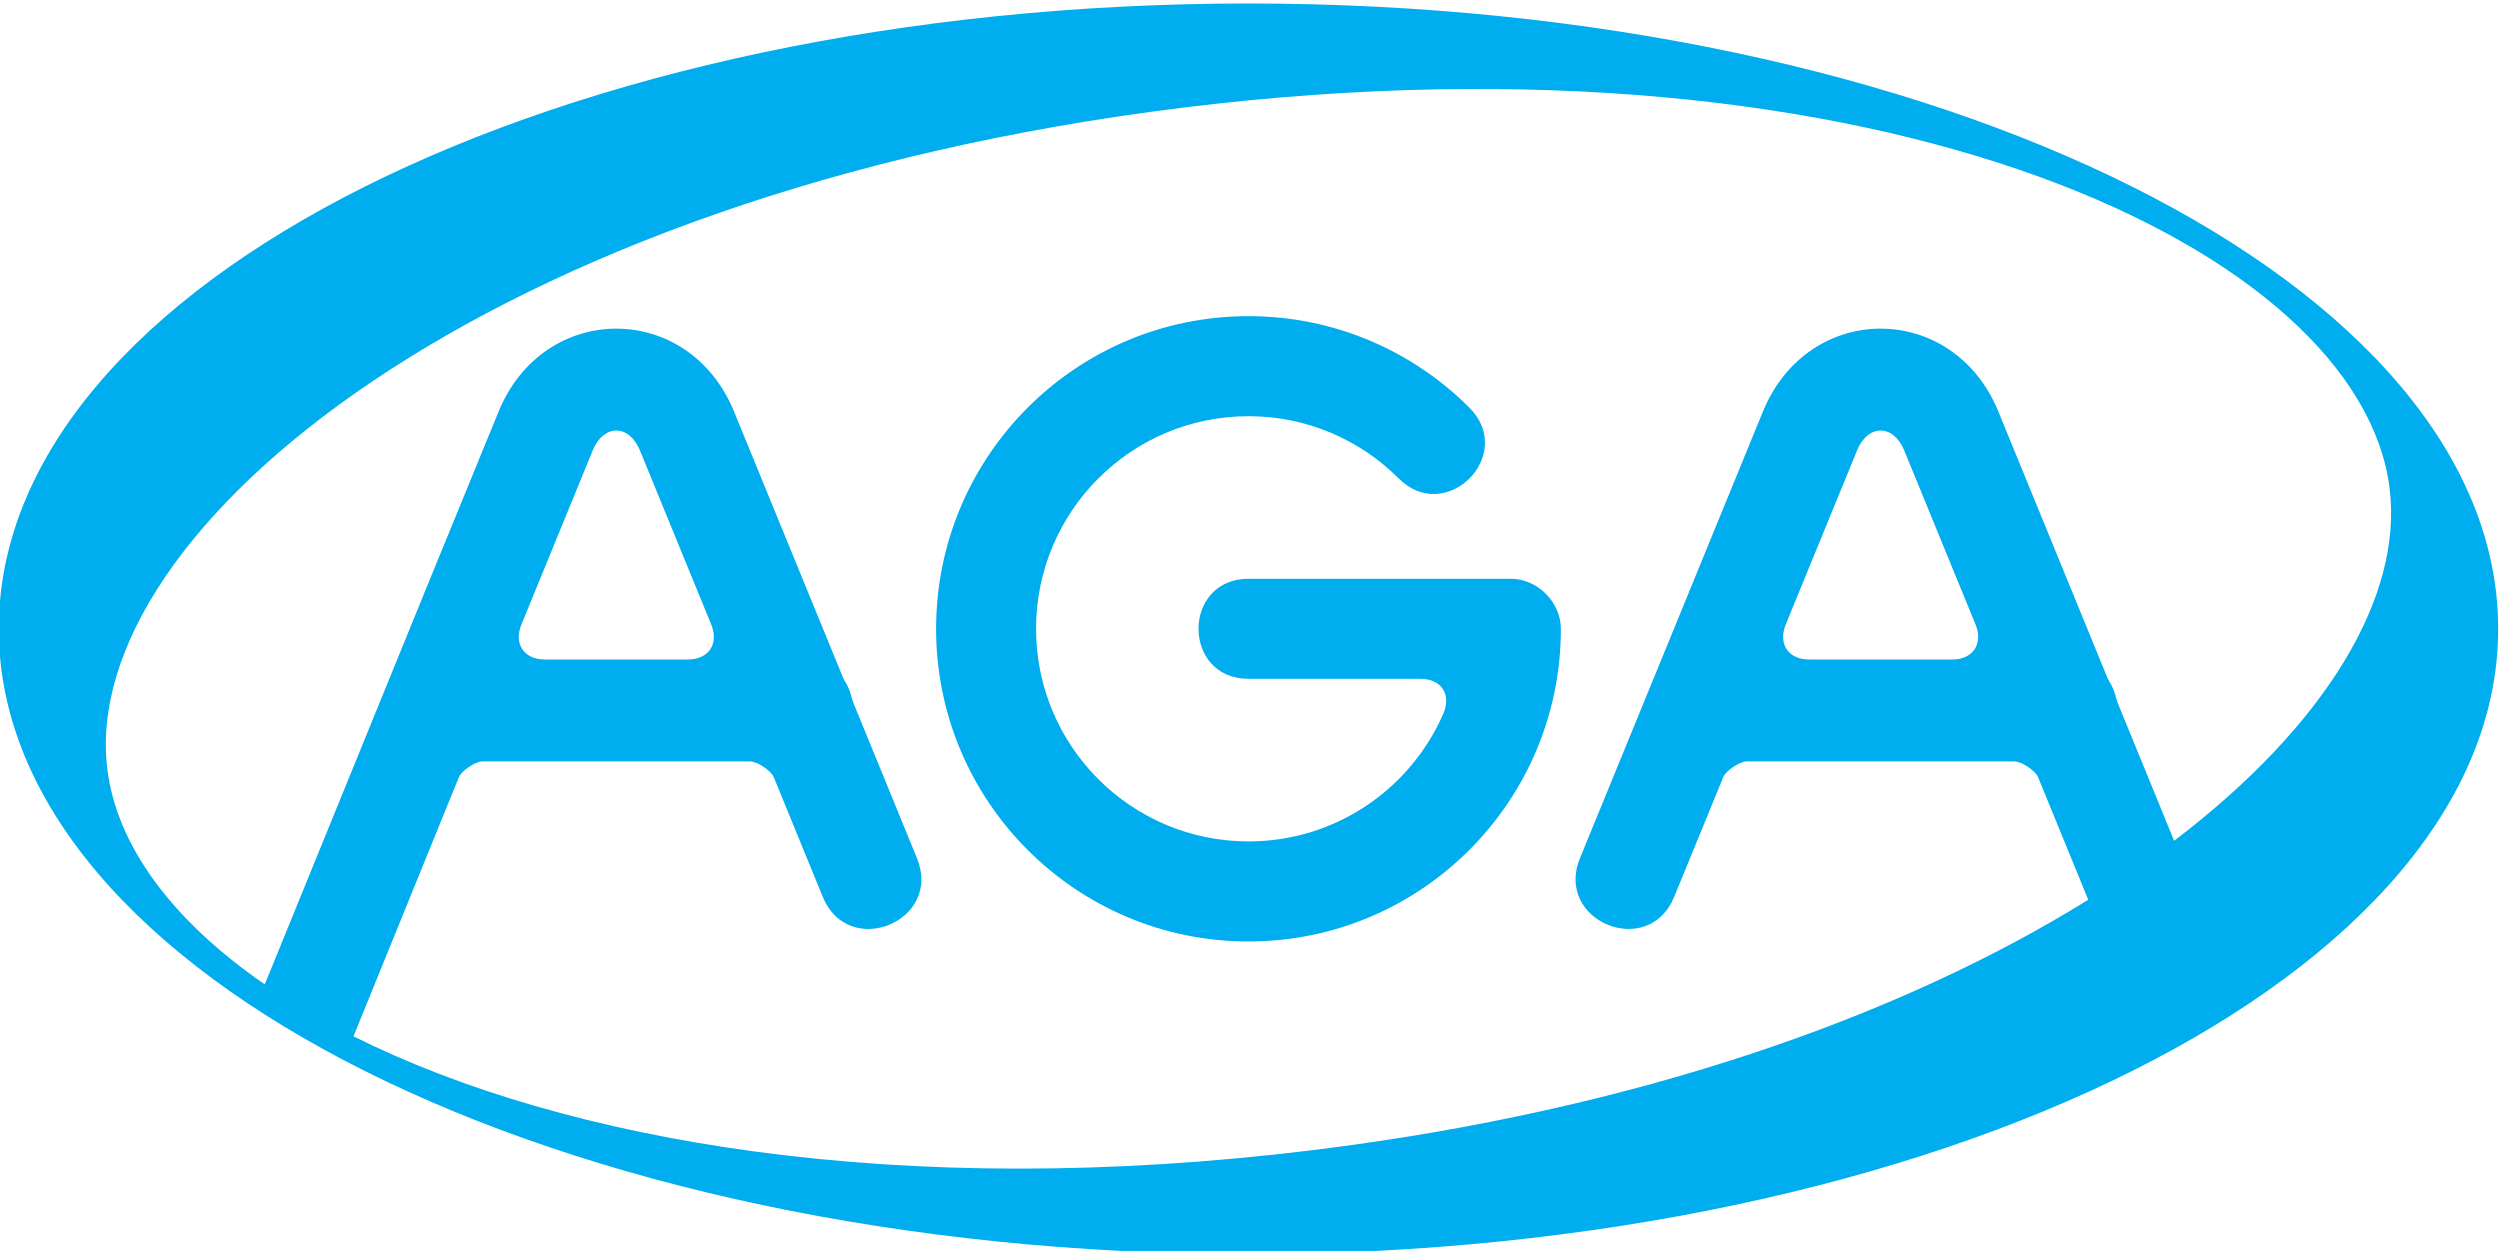
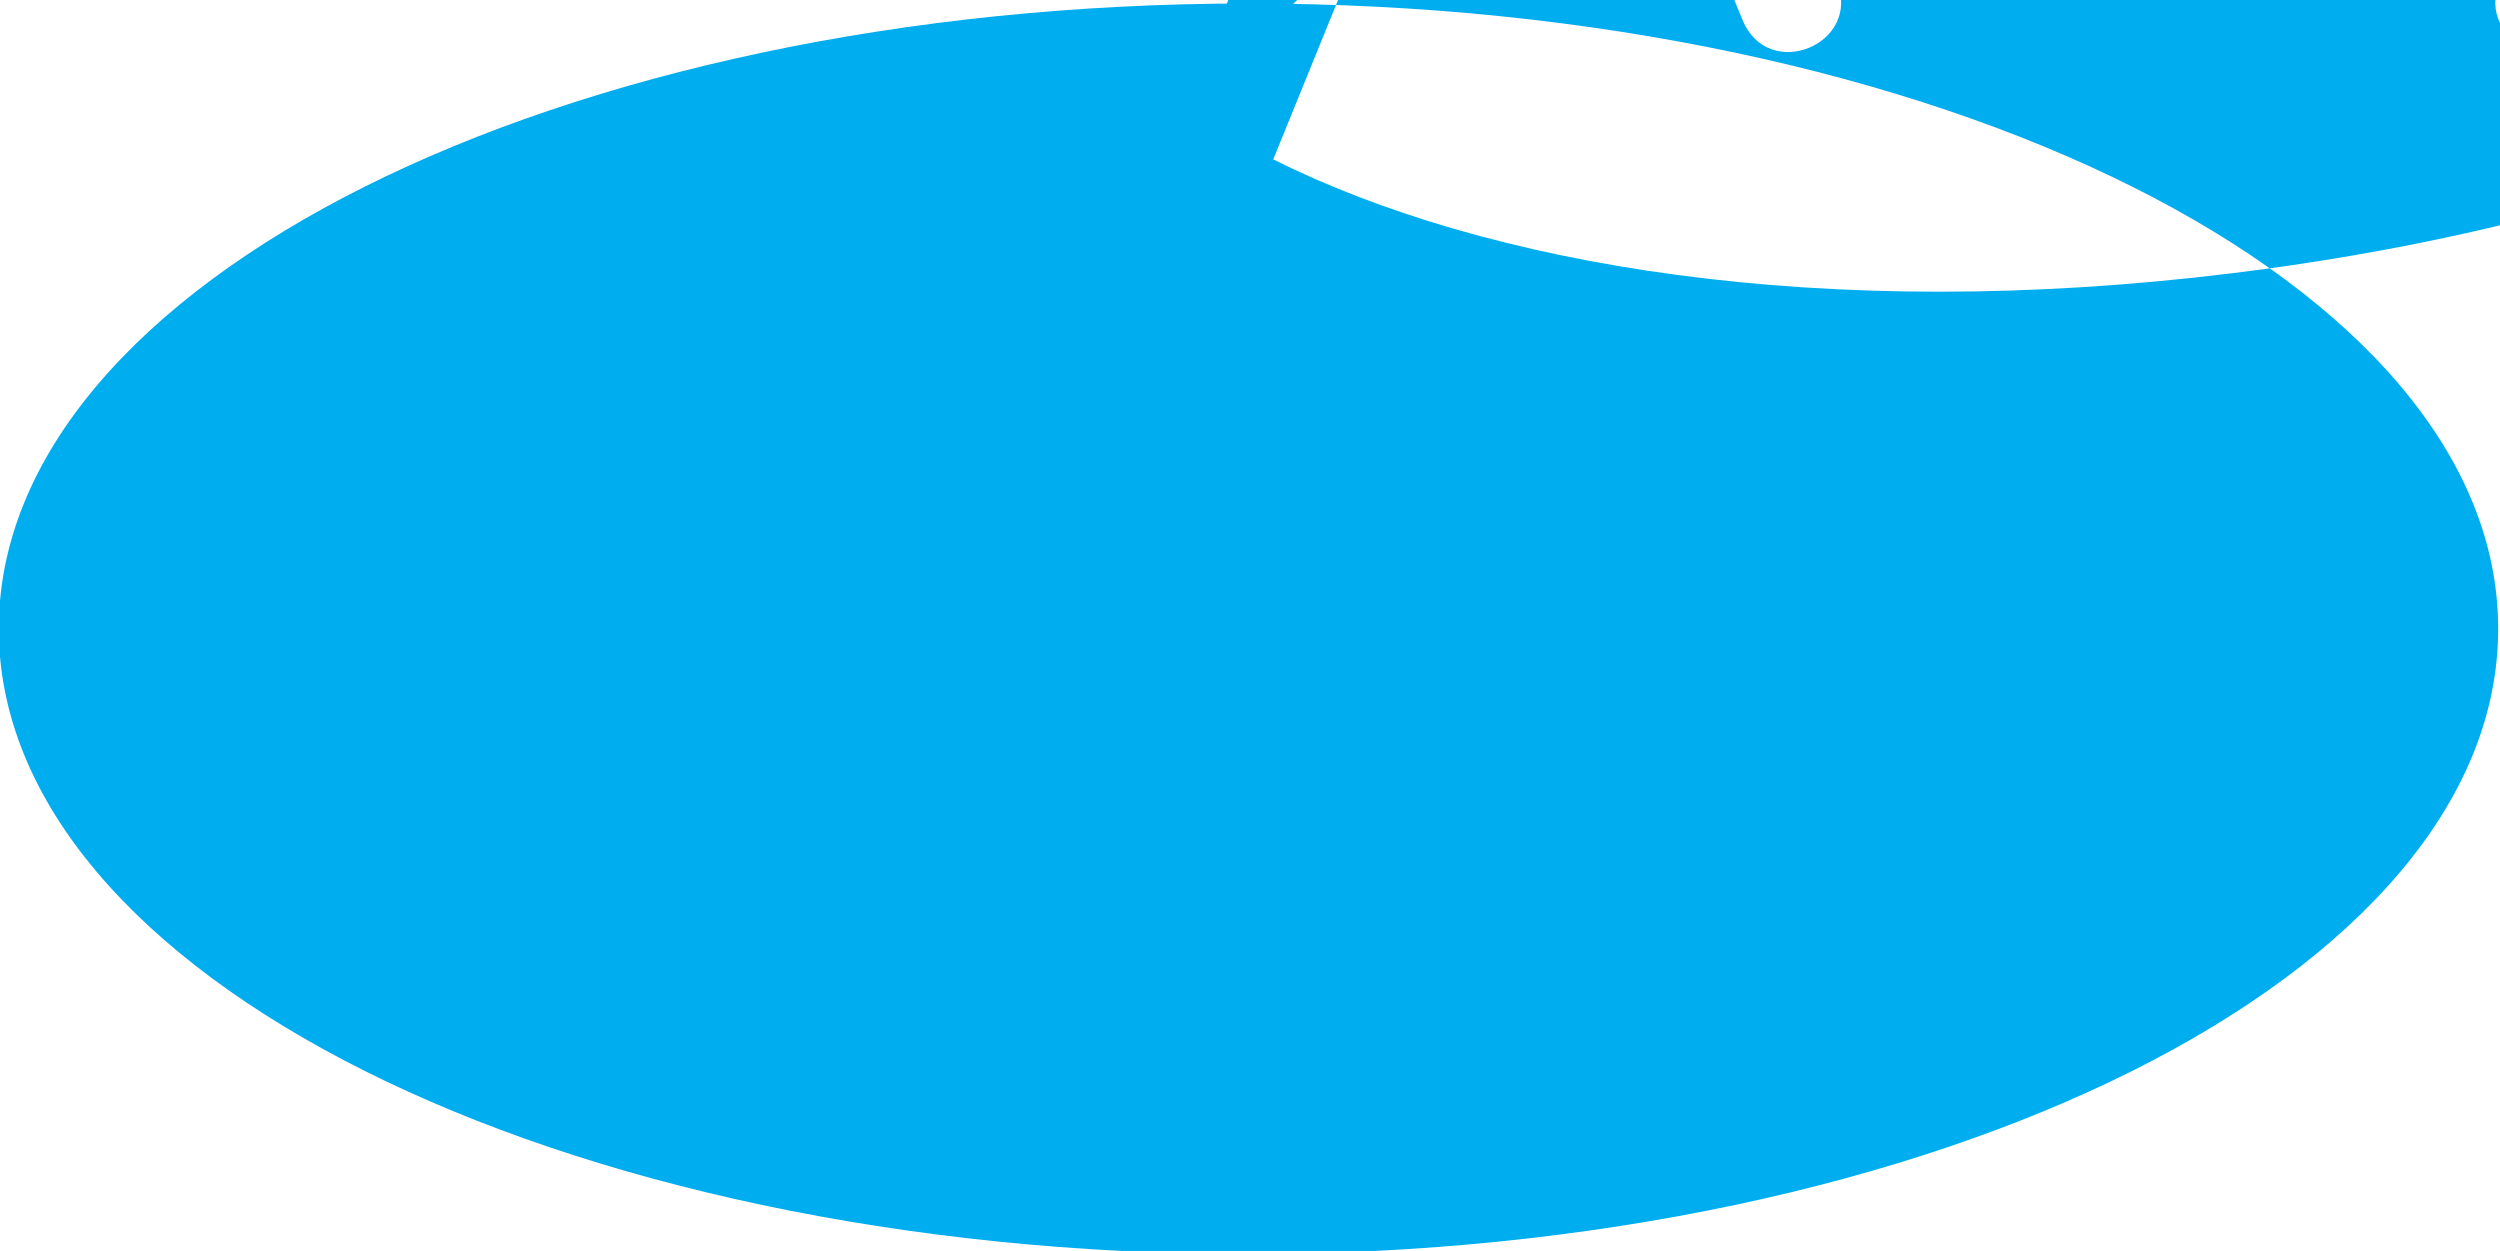
<svg xmlns="http://www.w3.org/2000/svg" xmlns:ns1="http://sodipodi.sourceforge.net/DTD/sodipodi-0.dtd" xmlns:ns2="http://www.inkscape.org/namespaces/inkscape" version="1.1" id="svg182" width="201.285" height="100.719" viewBox="0 0 201.285 100.719" ns1:docname="aga.svg" ns2:version="1.2.2 (732a01da63, 2022-12-09)">
  <defs id="defs186">
    <clipPath clipPathUnits="userSpaceOnUse" id="clipPath196">
      <path d="M 161.777,33 H 628.276 V 417.322 H 161.777 Z" id="path194" />
    </clipPath>
    <clipPath clipPathUnits="userSpaceOnUse" id="clipPath622">
      <path d="m 14.5,894.39 16.983,0.785 v -1.571 z" id="path620" />
    </clipPath>
    <clipPath clipPathUnits="userSpaceOnUse" id="clipPath634">
      <path d="m 14.485,894.216 16.861,-2.176 -0.273,-1.546 z" id="path632" />
    </clipPath>
    <clipPath clipPathUnits="userSpaceOnUse" id="clipPath646">
      <path d="m 14.44,894.048 16.227,-5.071 -0.537,-1.476 z" id="path644" />
    </clipPath>
    <clipPath clipPathUnits="userSpaceOnUse" id="clipPath658">
      <path d="m 14.366,893.89 15.1,-7.812 -0.785,-1.36 z" id="path656" />
    </clipPath>
    <clipPath clipPathUnits="userSpaceOnUse" id="clipPath670">
      <path d="M 14.266,893.747 27.78,883.432 26.771,882.229 Z" id="path668" />
    </clipPath>
    <clipPath clipPathUnits="userSpaceOnUse" id="clipPath682">
      <path d="m 14.143,893.624 11.518,-12.505 -1.203,-1.01 z" id="path680" />
    </clipPath>
    <clipPath clipPathUnits="userSpaceOnUse" id="clipPath694">
      <path d="m 14,893.524 9.171,-14.315 -1.36,-0.786 z" id="path692" />
    </clipPath>
    <clipPath clipPathUnits="userSpaceOnUse" id="clipPath706">
      <path d="m 13.842,893.45 6.546,-15.69 -1.475,-0.537 z" id="path704" />
    </clipPath>
    <clipPath clipPathUnits="userSpaceOnUse" id="clipPath718">
      <path d="m 13.674,893.405 3.722,-16.589 -1.547,-0.272 z" id="path716" />
    </clipPath>
    <clipPath clipPathUnits="userSpaceOnUse" id="clipPath730">
      <path d="m 13.5,893.39 0.785,-16.983 h -1.57 z" id="path728" />
    </clipPath>
    <clipPath clipPathUnits="userSpaceOnUse" id="clipPath742">
      <path d="m 13.326,893.405 -2.175,-16.861 -1.547,0.272 z" id="path740" />
    </clipPath>
    <clipPath clipPathUnits="userSpaceOnUse" id="clipPath754">
      <path d="M 13.158,893.45 8.087,877.223 6.612,877.76 Z" id="path752" />
    </clipPath>
    <clipPath clipPathUnits="userSpaceOnUse" id="clipPath766">
-       <path d="m 13,893.524 -7.811,-15.101 -1.36,0.786 z" id="path764" />
-     </clipPath>
+       </clipPath>
    <clipPath clipPathUnits="userSpaceOnUse" id="clipPath778">
      <path d="M 12.857,893.624 2.542,880.109 1.339,881.119 Z" id="path776" />
    </clipPath>
    <clipPath clipPathUnits="userSpaceOnUse" id="clipPath790">
      <path d="M 12.734,893.747 0.229,882.229 -0.78,883.432 Z" id="path788" />
    </clipPath>
    <clipPath clipPathUnits="userSpaceOnUse" id="clipPath802">
      <path d="m 12.634,893.89 -14.315,-9.172 -0.785,1.36 z" id="path800" />
    </clipPath>
    <clipPath clipPathUnits="userSpaceOnUse" id="clipPath814">
      <path d="m 12.56,894.048 -15.69,-6.547 -0.537,1.476 z" id="path812" />
    </clipPath>
    <clipPath clipPathUnits="userSpaceOnUse" id="clipPath826">
      <path d="m 12.515,894.216 -16.588,-3.722 -0.273,1.546 z" id="path824" />
    </clipPath>
    <clipPath clipPathUnits="userSpaceOnUse" id="clipPath838">
      <path d="m 12.5,894.39 -16.983,-0.786 v 1.571 z" id="path836" />
    </clipPath>
    <clipPath clipPathUnits="userSpaceOnUse" id="clipPath850">
      <path d="m 12.515,894.563 -16.861,2.176 0.273,1.547 z" id="path848" />
    </clipPath>
    <clipPath clipPathUnits="userSpaceOnUse" id="clipPath862">
      <path d="m 12.56,894.732 -16.227,5.07 0.537,1.476 z" id="path860" />
    </clipPath>
    <clipPath clipPathUnits="userSpaceOnUse" id="clipPath874">
      <path d="m 12.634,894.89 -15.1,7.811 0.785,1.36 z" id="path872" />
    </clipPath>
    <clipPath clipPathUnits="userSpaceOnUse" id="clipPath886">
      <path d="M 12.734,895.032 -0.78,905.347 0.229,906.55 Z" id="path884" />
    </clipPath>
    <clipPath clipPathUnits="userSpaceOnUse" id="clipPath898">
      <path d="M 12.857,895.156 1.339,907.661 2.542,908.67 Z" id="path896" />
    </clipPath>
    <clipPath clipPathUnits="userSpaceOnUse" id="clipPath910">
      <path d="m 13,895.256 -9.171,14.315 1.36,0.785 z" id="path908" />
    </clipPath>
    <clipPath clipPathUnits="userSpaceOnUse" id="clipPath922">
      <path d="m 13.158,895.329 -6.546,15.69 1.475,0.537 z" id="path920" />
    </clipPath>
    <clipPath clipPathUnits="userSpaceOnUse" id="clipPath934">
      <path d="m 13.326,895.374 -3.722,16.589 1.547,0.273 z" id="path932" />
    </clipPath>
    <clipPath clipPathUnits="userSpaceOnUse" id="clipPath946">
-       <path d="m 13.5,895.39 -0.785,16.982 h 1.57 z" id="path944" />
-     </clipPath>
+       </clipPath>
    <clipPath clipPathUnits="userSpaceOnUse" id="clipPath958">
      <path d="m 13.674,895.374 2.175,16.862 1.547,-0.273 z" id="path956" />
    </clipPath>
    <clipPath clipPathUnits="userSpaceOnUse" id="clipPath970">
      <path d="m 13.842,895.329 5.071,16.227 1.475,-0.537 z" id="path968" />
    </clipPath>
    <clipPath clipPathUnits="userSpaceOnUse" id="clipPath982">
      <path d="m 14,895.256 7.811,15.1 1.36,-0.785 z" id="path980" />
    </clipPath>
    <clipPath clipPathUnits="userSpaceOnUse" id="clipPath994">
      <path d="m 14.143,895.156 10.315,13.514 1.203,-1.009 z" id="path992" />
    </clipPath>
    <clipPath clipPathUnits="userSpaceOnUse" id="clipPath1006">
      <path d="m 14.266,895.032 12.505,11.518 1.009,-1.203 z" id="path1004" />
    </clipPath>
    <clipPath clipPathUnits="userSpaceOnUse" id="clipPath1018">
      <path d="m 14.366,894.89 14.315,9.171 0.785,-1.36 z" id="path1016" />
    </clipPath>
    <clipPath clipPathUnits="userSpaceOnUse" id="clipPath1030">
      <path d="m 14.44,894.732 15.69,6.546 0.537,-1.476 z" id="path1028" />
    </clipPath>
    <clipPath clipPathUnits="userSpaceOnUse" id="clipPath1042">
      <path d="m 14.485,894.563 16.588,3.723 0.273,-1.547 z" id="path1040" />
    </clipPath>
    <clipPath clipPathUnits="userSpaceOnUse" id="clipPath1062">
      <path d="m 648.776,13.5 16.983,0.785 v -1.57 z" id="path1060" />
    </clipPath>
    <clipPath clipPathUnits="userSpaceOnUse" id="clipPath1074">
-       <path d="m 648.761,13.326 16.861,-2.175 -0.273,-1.547 z" id="path1072" />
-     </clipPath>
+       </clipPath>
    <clipPath clipPathUnits="userSpaceOnUse" id="clipPath1086">
      <path d="M 648.716,13.158 664.943,8.087 664.406,6.612 Z" id="path1084" />
    </clipPath>
    <clipPath clipPathUnits="userSpaceOnUse" id="clipPath1098">
      <path d="m 648.642,13 15.1,-7.811 -0.785,-1.36 z" id="path1096" />
    </clipPath>
    <clipPath clipPathUnits="userSpaceOnUse" id="clipPath1110">
      <path d="M 648.542,12.857 662.056,2.542 661.047,1.339 Z" id="path1108" />
    </clipPath>
    <clipPath clipPathUnits="userSpaceOnUse" id="clipPath1122">
      <path d="M 648.419,12.734 659.937,0.229 658.734,-0.78 Z" id="path1120" />
    </clipPath>
    <clipPath clipPathUnits="userSpaceOnUse" id="clipPath1134">
      <path d="m 648.276,12.634 9.171,-14.315 -1.36,-0.785 z" id="path1132" />
    </clipPath>
    <clipPath clipPathUnits="userSpaceOnUse" id="clipPath1146">
      <path d="m 648.118,12.56 6.546,-15.69 -1.475,-0.537 z" id="path1144" />
    </clipPath>
    <clipPath clipPathUnits="userSpaceOnUse" id="clipPath1158">
      <path d="m 647.95,12.515 3.722,-16.588 -1.547,-0.273 z" id="path1156" />
    </clipPath>
    <clipPath clipPathUnits="userSpaceOnUse" id="clipPath1170">
-       <path d="m 647.776,12.5 0.785,-16.983 h -1.57 z" id="path1168" />
-     </clipPath>
+       </clipPath>
    <clipPath clipPathUnits="userSpaceOnUse" id="clipPath1182">
      <path d="m 647.602,12.515 -2.176,-16.861 -1.546,0.273 z" id="path1180" />
    </clipPath>
    <clipPath clipPathUnits="userSpaceOnUse" id="clipPath1194">
      <path d="m 647.434,12.56 -5.071,-16.227 -1.475,0.537 z" id="path1192" />
    </clipPath>
    <clipPath clipPathUnits="userSpaceOnUse" id="clipPath1206">
      <path d="m 647.276,12.634 -7.812,-15.1 -1.36,0.785 z" id="path1204" />
    </clipPath>
    <clipPath clipPathUnits="userSpaceOnUse" id="clipPath1218">
      <path d="M 647.133,12.734 636.818,-0.78 635.615,0.229 Z" id="path1216" />
    </clipPath>
    <clipPath clipPathUnits="userSpaceOnUse" id="clipPath1230">
      <path d="M 647.01,12.857 634.505,1.339 633.496,2.542 Z" id="path1228" />
    </clipPath>
    <clipPath clipPathUnits="userSpaceOnUse" id="clipPath1242">
      <path d="M 646.91,13 632.595,3.829 631.81,5.189 Z" id="path1240" />
    </clipPath>
    <clipPath clipPathUnits="userSpaceOnUse" id="clipPath1254">
      <path d="m 646.836,13.158 -15.69,-6.546 -0.537,1.475 z" id="path1252" />
    </clipPath>
    <clipPath clipPathUnits="userSpaceOnUse" id="clipPath1266">
      <path d="M 646.791,13.326 630.203,9.604 629.93,11.151 Z" id="path1264" />
    </clipPath>
    <clipPath clipPathUnits="userSpaceOnUse" id="clipPath1278">
      <path d="m 646.776,13.5 -16.983,-0.785 v 1.57 z" id="path1276" />
    </clipPath>
    <clipPath clipPathUnits="userSpaceOnUse" id="clipPath1290">
      <path d="m 646.791,13.674 -16.861,2.175 0.273,1.547 z" id="path1288" />
    </clipPath>
    <clipPath clipPathUnits="userSpaceOnUse" id="clipPath1302">
      <path d="m 646.836,13.842 -16.227,5.071 0.537,1.475 z" id="path1300" />
    </clipPath>
    <clipPath clipPathUnits="userSpaceOnUse" id="clipPath1314">
      <path d="m 646.91,14 -15.1,7.811 0.785,1.36 z" id="path1312" />
    </clipPath>
    <clipPath clipPathUnits="userSpaceOnUse" id="clipPath1326">
      <path d="m 647.01,14.143 -13.514,10.315 1.009,1.203 z" id="path1324" />
    </clipPath>
    <clipPath clipPathUnits="userSpaceOnUse" id="clipPath1338">
      <path d="m 647.133,14.266 -11.518,12.505 1.203,1.009 z" id="path1336" />
    </clipPath>
    <clipPath clipPathUnits="userSpaceOnUse" id="clipPath1350">
-       <path d="m 647.276,14.366 -9.172,14.315 1.36,0.785 z" id="path1348" />
-     </clipPath>
+       </clipPath>
    <clipPath clipPathUnits="userSpaceOnUse" id="clipPath1362">
      <path d="m 647.434,14.44 -6.546,15.69 1.475,0.537 z" id="path1360" />
    </clipPath>
    <clipPath clipPathUnits="userSpaceOnUse" id="clipPath1374">
      <path d="m 647.602,14.485 -3.722,16.588 1.546,0.273 z" id="path1372" />
    </clipPath>
    <clipPath clipPathUnits="userSpaceOnUse" id="clipPath1386">
      <path d="m 647.776,14.5 -0.785,16.983 h 1.57 z" id="path1384" />
    </clipPath>
    <clipPath clipPathUnits="userSpaceOnUse" id="clipPath1398">
      <path d="m 647.95,14.485 2.175,16.861 1.547,-0.273 z" id="path1396" />
    </clipPath>
    <clipPath clipPathUnits="userSpaceOnUse" id="clipPath1410">
      <path d="m 648.118,14.44 5.071,16.227 1.475,-0.537 z" id="path1408" />
    </clipPath>
    <clipPath clipPathUnits="userSpaceOnUse" id="clipPath1422">
      <path d="m 648.276,14.366 7.811,15.1 1.36,-0.785 z" id="path1420" />
    </clipPath>
    <clipPath clipPathUnits="userSpaceOnUse" id="clipPath1434">
      <path d="m 648.419,14.266 10.315,13.514 1.203,-1.009 z" id="path1432" />
    </clipPath>
    <clipPath clipPathUnits="userSpaceOnUse" id="clipPath1446">
      <path d="m 648.542,14.143 12.505,11.518 1.009,-1.203 z" id="path1444" />
    </clipPath>
    <clipPath clipPathUnits="userSpaceOnUse" id="clipPath1458">
      <path d="m 648.642,14 14.315,9.171 0.785,-1.36 z" id="path1456" />
    </clipPath>
    <clipPath clipPathUnits="userSpaceOnUse" id="clipPath1470">
      <path d="m 648.716,13.842 15.69,6.546 0.537,-1.475 z" id="path1468" />
    </clipPath>
    <clipPath clipPathUnits="userSpaceOnUse" id="clipPath1482">
      <path d="m 648.761,13.674 16.588,3.722 0.273,-1.547 z" id="path1480" />
    </clipPath>
    <clipPath clipPathUnits="userSpaceOnUse" id="clipPath1760">
      <g id="g1766">
        <g id="g1764">
          <path d="M 64.219,933.691 H 676.503 V 74.794 H 64.219 Z" id="path1762" />
        </g>
      </g>
    </clipPath>
  </defs>
  <ns1:namedview id="namedview184" pagecolor="#ffffff" bordercolor="#000000" borderopacity="0.25" ns2:showpageshadow="2" ns2:pageopacity="0.0" ns2:pagecheckerboard="0" ns2:deskcolor="#d1d1d1" showgrid="false" ns2:zoom="2.1724292" ns2:cx="41.658435" ns2:cy="-4.603142" ns2:window-width="1920" ns2:window-height="1017" ns2:window-x="-8" ns2:window-y="-8" ns2:window-maximized="1" ns2:current-layer="g188" />
  <g id="g188" ns2:groupmode="layer" ns2:label="SISTEMA-DE-CIERRE-49-WEB" transform="matrix(1.333,0,0,-1.333,-393.17,1126.045)">
-     <path d="m 389.229,806.765 c 0,-10.429 -8.444,-18.885 -18.867,-18.885 -10.422,0 -18.87,8.455 -18.87,18.885 0,10.43 8.448,18.884 18.87,18.884 5.21,0 9.931,-2.116 13.344,-5.531 1.412,-1.413 1.08,-3.192 0,-4.273 -1.081,-1.08 -2.858,-1.413 -4.27,0 -2.326,2.328 -5.529,3.761 -9.074,3.761 -7.087,0 -12.832,-5.749 -12.832,-12.841 0,-7.092 5.745,-12.842 12.832,-12.842 5.263,0 9.783,3.172 11.762,7.705 0.51,1.172 -0.107,2.116 -1.384,2.116 h -10.378 c -1.997,0 -3.02,1.492 -3.02,3.021 0,1.529 1.023,3.022 3.02,3.022 h 15.847 c 1.608,0 3.02,-1.414 3.02,-3.022 m -94.351,0 c 0,20.86 33.794,37.769 75.482,37.769 41.688,0 75.482,-16.909 75.482,-37.769 0,-20.86 -33.794,-37.77 -75.482,-37.77 -41.688,0 -75.482,16.91 -75.482,37.77 m 71.619,31.49 c -42.223,-5.188 -66.831,-25.564 -65.064,-39.96 0.564,-4.595 3.882,-9.13 9.511,-13.007 l 9.814,24.078 4.086,9.976 0.22,0.538 c 2.739,6.686 11.487,6.686 14.227,0 l 0.219,-0.538 4.087,-9.976 2.275,-5.553 0.123,-0.238 c 0.192,-0.305 0.328,-0.644 0.407,-0.998 l 0.078,-0.249 3.859,-9.424 c 0.772,-1.884 -0.239,-3.424 -1.678,-4.014 -1.44,-0.591 -3.241,-0.204 -4.012,1.68 l -2.961,7.23 c -0.162,0.396 -0.994,0.955 -1.423,0.955 h -3.781 -8.613 -3.782 c -0.428,0 -1.259,-0.559 -1.423,-0.955 l -6.364,-15.649 c 12.772,-6.385 33.011,-9.938 57.921,-6.877 19.79,2.432 35.711,8.2 46.86,15.126 l -3.03,7.4 c -0.162,0.396 -0.994,0.955 -1.422,0.955 h -3.782 -8.612 -3.781 c -0.429,0 -1.261,-0.559 -1.423,-0.955 l -2.962,-7.23 c -0.772,-1.884 -2.572,-2.271 -4.012,-1.68 -1.438,0.59 -2.45,2.13 -1.679,4.014 l 6.744,16.462 4.085,9.976 0.221,0.538 c 2.738,6.686 11.487,6.686 14.227,0 l 0.219,-0.538 4.086,-9.976 2.275,-5.553 0.123,-0.238 c 0.192,-0.305 0.328,-0.644 0.407,-0.998 l 0.078,-0.249 3.425,-8.367 c 9.207,7.007 13.816,14.754 13.017,21.273 -1.767,14.396 -30.57,28.209 -72.79,23.021 m -28.59,-31.223 -4.307,10.513 c -0.652,1.594 -2.193,1.594 -2.846,0 l -4.306,-10.513 c -0.483,-1.18 0.149,-2.123 1.423,-2.123 h 8.613 c 1.274,0 1.905,0.943 1.423,2.123 m 76.365,0 -4.307,10.513 c -0.652,1.594 -2.192,1.594 -2.844,0 l -4.307,-10.513 c -0.483,-1.18 0.148,-2.123 1.423,-2.123 h 8.612 c 1.275,0 1.906,0.943 1.423,2.123" style="fill:#00adef;fill-opacity:1;fill-rule:nonzero;stroke:none" id="path214" clip-path="none" />
+     <path d="m 389.229,806.765 c 0,-10.429 -8.444,-18.885 -18.867,-18.885 -10.422,0 -18.87,8.455 -18.87,18.885 0,10.43 8.448,18.884 18.87,18.884 5.21,0 9.931,-2.116 13.344,-5.531 1.412,-1.413 1.08,-3.192 0,-4.273 -1.081,-1.08 -2.858,-1.413 -4.27,0 -2.326,2.328 -5.529,3.761 -9.074,3.761 -7.087,0 -12.832,-5.749 -12.832,-12.841 0,-7.092 5.745,-12.842 12.832,-12.842 5.263,0 9.783,3.172 11.762,7.705 0.51,1.172 -0.107,2.116 -1.384,2.116 h -10.378 c -1.997,0 -3.02,1.492 -3.02,3.021 0,1.529 1.023,3.022 3.02,3.022 h 15.847 c 1.608,0 3.02,-1.414 3.02,-3.022 m -94.351,0 c 0,20.86 33.794,37.769 75.482,37.769 41.688,0 75.482,-16.909 75.482,-37.769 0,-20.86 -33.794,-37.77 -75.482,-37.77 -41.688,0 -75.482,16.91 -75.482,37.77 m 71.619,31.49 l 9.814,24.078 4.086,9.976 0.22,0.538 c 2.739,6.686 11.487,6.686 14.227,0 l 0.219,-0.538 4.087,-9.976 2.275,-5.553 0.123,-0.238 c 0.192,-0.305 0.328,-0.644 0.407,-0.998 l 0.078,-0.249 3.859,-9.424 c 0.772,-1.884 -0.239,-3.424 -1.678,-4.014 -1.44,-0.591 -3.241,-0.204 -4.012,1.68 l -2.961,7.23 c -0.162,0.396 -0.994,0.955 -1.423,0.955 h -3.781 -8.613 -3.782 c -0.428,0 -1.259,-0.559 -1.423,-0.955 l -6.364,-15.649 c 12.772,-6.385 33.011,-9.938 57.921,-6.877 19.79,2.432 35.711,8.2 46.86,15.126 l -3.03,7.4 c -0.162,0.396 -0.994,0.955 -1.422,0.955 h -3.782 -8.612 -3.781 c -0.429,0 -1.261,-0.559 -1.423,-0.955 l -2.962,-7.23 c -0.772,-1.884 -2.572,-2.271 -4.012,-1.68 -1.438,0.59 -2.45,2.13 -1.679,4.014 l 6.744,16.462 4.085,9.976 0.221,0.538 c 2.738,6.686 11.487,6.686 14.227,0 l 0.219,-0.538 4.086,-9.976 2.275,-5.553 0.123,-0.238 c 0.192,-0.305 0.328,-0.644 0.407,-0.998 l 0.078,-0.249 3.425,-8.367 c 9.207,7.007 13.816,14.754 13.017,21.273 -1.767,14.396 -30.57,28.209 -72.79,23.021 m -28.59,-31.223 -4.307,10.513 c -0.652,1.594 -2.193,1.594 -2.846,0 l -4.306,-10.513 c -0.483,-1.18 0.149,-2.123 1.423,-2.123 h 8.613 c 1.274,0 1.905,0.943 1.423,2.123 m 76.365,0 -4.307,10.513 c -0.652,1.594 -2.192,1.594 -2.844,0 l -4.307,-10.513 c -0.483,-1.18 0.148,-2.123 1.423,-2.123 h 8.612 c 1.275,0 1.906,0.943 1.423,2.123" style="fill:#00adef;fill-opacity:1;fill-rule:nonzero;stroke:none" id="path214" clip-path="none" />
  </g>
</svg>